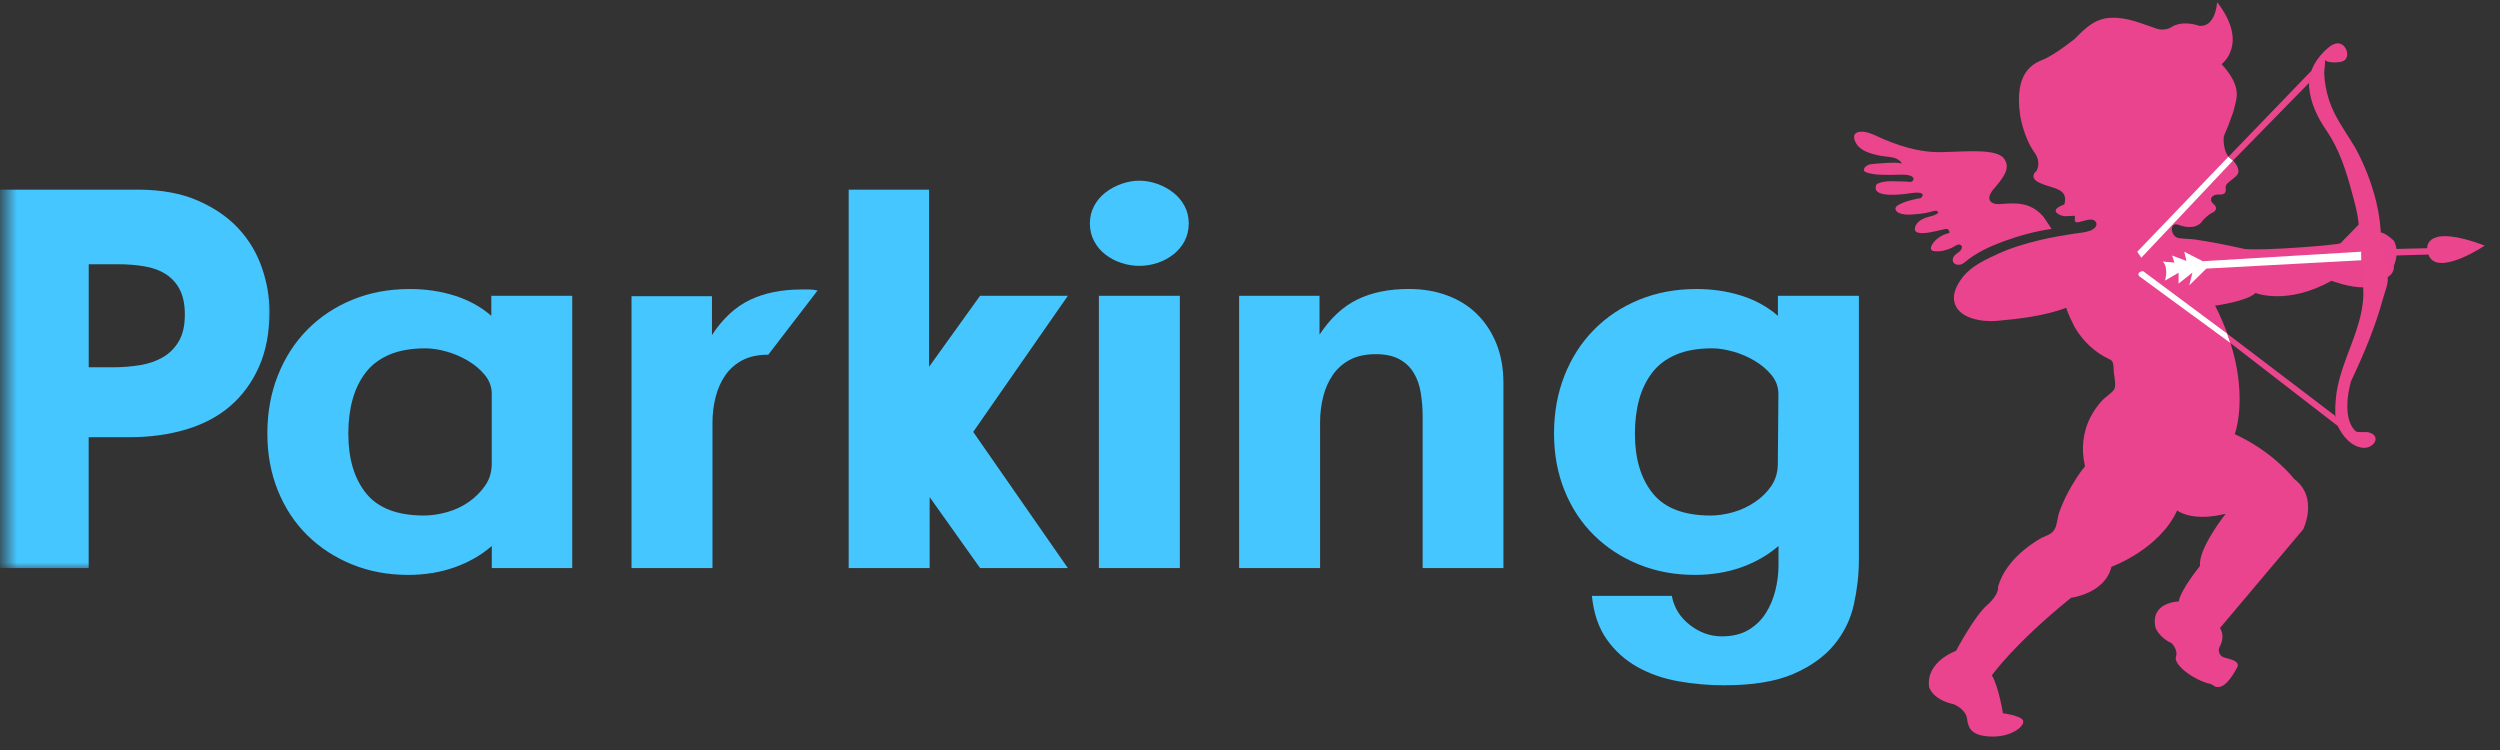
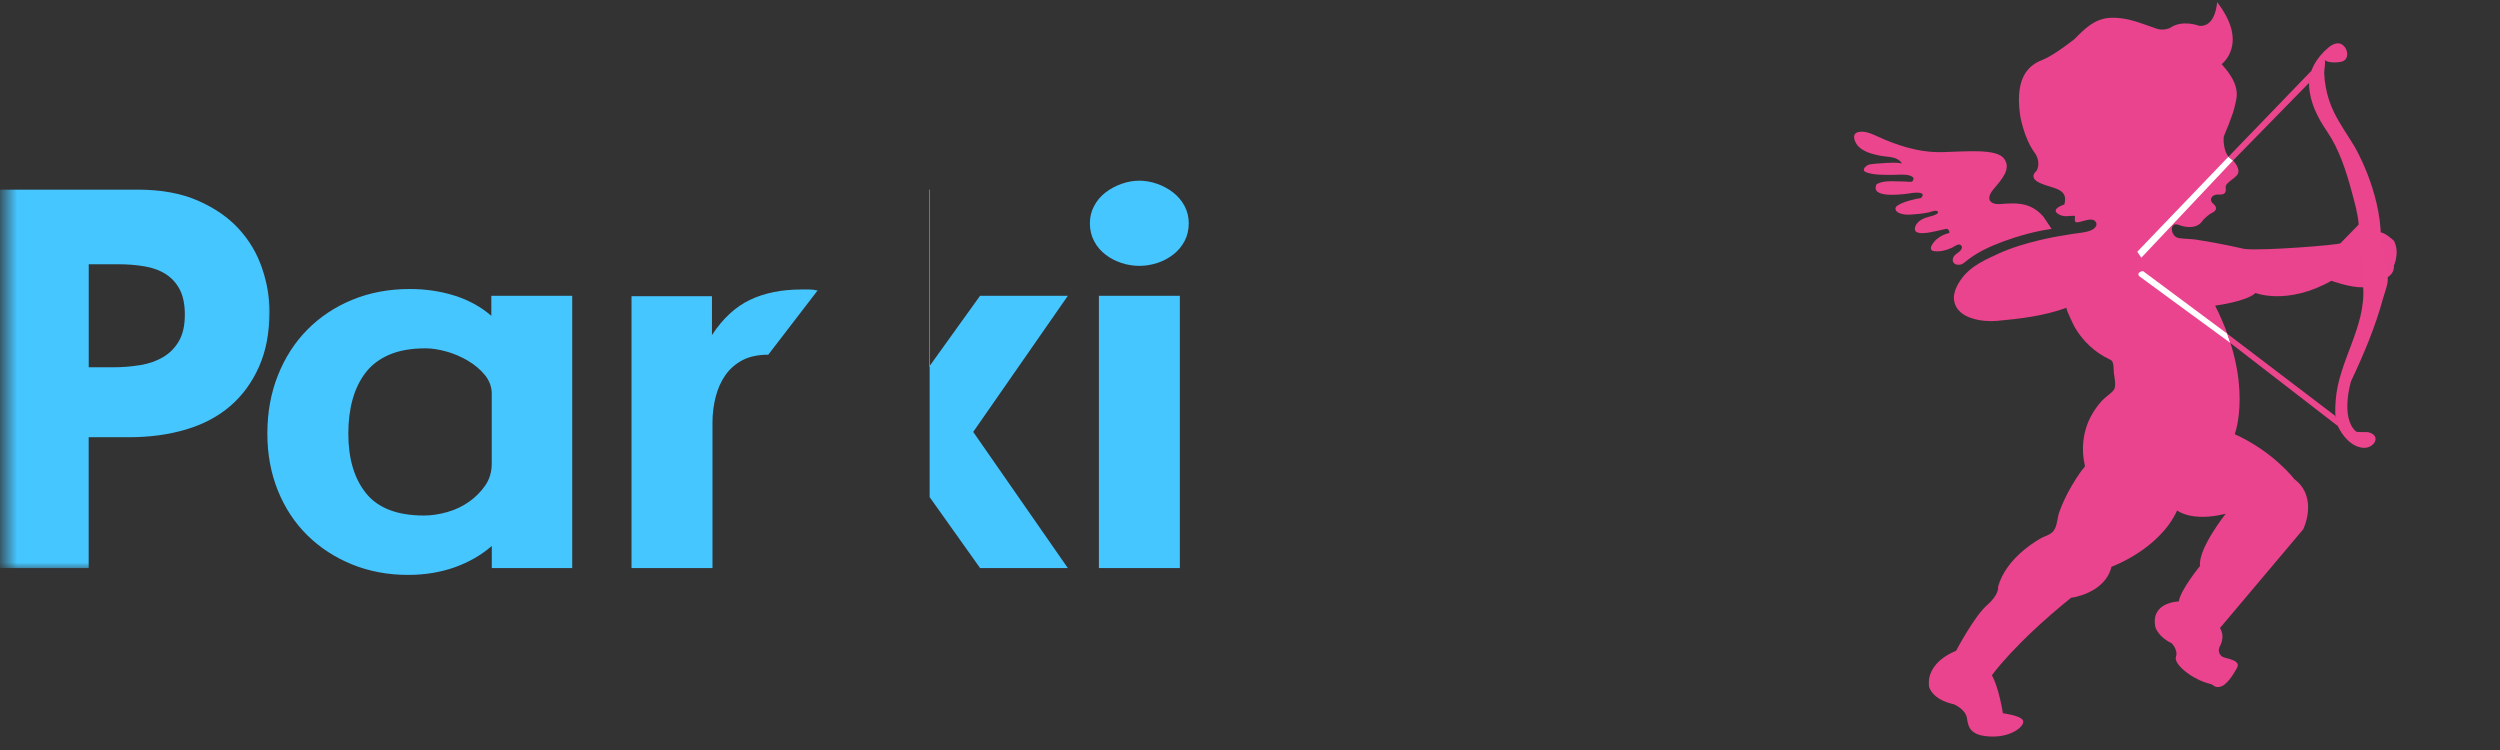
<svg xmlns="http://www.w3.org/2000/svg" width="220" height="66" viewBox="0 0 220 66" fill="none">
  <rect x="0" y="0" width="220" height="66" fill="#333333" stroke="none" />
  <path d="M191.731 19.792C192.489 20.079 193.414 20.121 193.885 19.346C193.885 19.346 194.314 18.896 194.656 18.733C194.998 18.575 195.198 18.288 194.764 17.925C194.335 17.567 194.656 17.083 195.235 17.117C195.806 17.154 195.914 16.954 195.86 16.488C195.806 16.021 196.902 15.662 196.977 15.158C197.048 14.658 196.506 14.121 196.506 14.121C196.477 14.088 196.402 14.062 196.36 14.037C196.239 13.95 196.135 13.833 196.048 13.708C195.906 13.5 195.814 13.258 195.76 13.017C195.723 12.846 195.698 12.671 195.685 12.5C195.673 12.287 195.656 12.083 195.743 11.883C196.006 11.292 196.239 10.679 196.452 10.062C196.527 9.842 196.606 9.613 196.652 9.379C196.793 8.662 197.335 7.654 195.502 5.646C195.502 5.646 197.943 3.85 195.106 0.188C195.106 0.188 194.998 2.417 193.527 2.271C193.527 2.271 192.056 1.696 190.977 2.45C190.977 2.45 190.439 2.737 189.793 2.525C188.414 2.067 187.239 1.508 185.735 1.567C184.373 1.621 183.481 2.492 182.577 3.421C182.577 3.421 180.781 4.858 179.777 5.25C178.773 5.646 177.264 6.504 177.764 10.096C177.764 10.096 178.052 12.108 179.093 13.508C179.093 13.508 179.635 14.225 179.218 15.033C179.218 15.033 178.431 15.608 179.523 16.108C180.618 16.613 182.073 16.542 181.66 17.996C181.66 17.996 180.423 18.371 181.106 18.821C181.61 19.154 182.073 18.975 182.593 18.992C182.589 19.121 182.581 19.246 182.585 19.375C182.589 19.417 182.593 19.462 182.618 19.496C182.668 19.575 182.785 19.571 182.877 19.558C183.256 19.504 184.027 19.137 184.348 19.438C184.698 19.767 184.348 20.117 184.035 20.258C183.56 20.467 182.973 20.492 182.468 20.571C181.477 20.725 180.493 20.892 179.518 21.125C178.256 21.425 176.968 21.808 175.785 22.354C174.273 23.054 172.977 23.654 172.198 25.212C172.002 25.608 171.889 26.062 171.968 26.5C172.248 28.058 174.473 28.35 175.723 28.238C177.777 28.054 179.914 27.796 181.86 27.079C181.735 27.125 182.552 28.754 182.606 28.846C183.31 30.029 184.36 31.025 185.614 31.608C185.693 31.646 185.781 31.683 185.839 31.75C186.023 31.95 185.993 32.542 186.018 32.792C186.06 33.171 186.26 34.004 186.01 34.321C185.735 34.667 185.273 34.929 184.964 35.271C184.593 35.679 184.273 36.129 184.014 36.612C183.285 37.967 183.123 39.521 183.477 41.013C183.493 41.071 183.185 41.4 183.148 41.45C182.852 41.867 182.577 42.296 182.318 42.737C181.881 43.483 181.498 44.267 181.21 45.083C181.048 45.55 181.052 46.079 180.831 46.529C180.556 47.087 179.981 47.129 179.485 47.429C178.993 47.725 178.523 48.054 178.085 48.417C177.068 49.267 176.189 50.346 175.827 51.638C175.827 51.638 175.973 52.283 174.86 53.254C173.743 54.221 172.131 57.275 172.131 57.275C172.131 57.275 169.473 58.208 169.76 60.433C169.76 60.433 169.977 61.546 171.948 61.979C171.948 61.979 172.989 62.408 173.098 63.233C173.206 64.062 173.456 64.779 175.285 64.817C177.118 64.854 178.268 63.812 178.014 63.379C177.764 62.95 176.256 62.767 176.256 62.767C176.256 62.767 175.898 60.471 175.285 59.429C175.285 59.429 177.227 56.663 182.252 52.604C182.252 52.604 185.235 52.246 185.81 49.875C185.81 49.875 190.01 48.367 191.589 44.921C191.589 44.921 192.848 45.962 195.86 45.208C195.86 45.208 193.418 48.296 193.602 49.804C193.602 49.804 191.877 51.921 191.731 52.929C191.731 52.929 189.185 52.967 189.685 55.229C189.685 55.229 189.973 56.087 191.089 56.592C191.089 56.592 191.698 57.167 191.481 57.812C191.268 58.458 192.952 59.821 194.498 60.183C194.814 60.254 194.852 60.521 195.298 60.45C195.968 60.35 196.56 59.292 196.852 58.783C197.248 58.087 195.956 57.975 195.61 57.812C195.61 57.812 195.073 57.558 195.327 56.913C195.327 56.913 195.864 56.087 195.36 55.263L202.685 46.575C202.685 46.575 204.052 43.775 201.898 42.158C201.898 42.158 200.068 39.754 196.656 38.208C196.656 38.208 198.381 33.721 194.931 26.896C194.931 26.896 197.698 26.538 198.485 25.783C198.485 25.783 201.285 26.896 205.164 24.708C205.164 24.708 206.781 25.317 207.964 25.283L210.123 24.383C210.123 24.383 210.731 24.058 210.66 23.379C210.66 23.379 211.21 22.229 210.664 21.188C210.664 21.188 209.981 20.542 209.585 20.471C209.189 20.4 207.573 19.754 207.573 19.754C207.573 19.754 206.102 21.262 205.956 21.408C205.814 21.55 199.135 22.092 197.518 21.908C196.623 21.704 195.723 21.517 194.818 21.35C194.298 21.254 193.773 21.167 193.252 21.087C192.748 21.012 192.227 21.033 191.727 20.95C190.993 20.833 190.856 19.458 191.731 19.792Z" fill="#EA448E" />
  <path d="M180.537 20.142C179.108 20.35 177.683 20.738 176.329 21.233C175.141 21.671 173.933 22.217 172.954 23.033C172.854 23.117 172.754 23.2 172.633 23.25C172.283 23.383 171.775 23.263 171.846 22.804C171.891 22.517 172.116 22.367 172.337 22.213C172.521 22.088 172.825 21.738 172.529 21.554C172.296 21.413 171.954 21.721 171.754 21.808C171.283 22.017 170.775 22.159 170.262 22.108C170.179 22.1 170.087 22.088 170.021 22.038C169.875 21.946 169.9 21.763 169.971 21.629C170.462 20.683 171.55 20.504 171.55 20.504C171.55 20.504 171.566 20.225 171.35 20.146C171.137 20.067 168.354 21.075 168.516 20.067C168.516 20.067 168.541 19.383 169.733 19.079C169.954 19.025 170.208 18.963 170.408 18.842C170.491 18.792 170.591 18.742 170.537 18.638C170.429 18.425 169.9 18.65 169.737 18.688C169.212 18.8 168.666 18.854 168.133 18.884C167.796 18.904 167.45 18.879 167.137 18.754C166.8 18.613 166.646 18.292 167.004 18.071C167.362 17.85 167.766 17.721 168.175 17.613C168.354 17.567 168.537 17.521 168.725 17.479C168.787 17.467 169.008 17.463 169.054 17.413C169.591 16.854 168.508 16.938 168.216 16.988C167.725 17.075 164.871 17.496 165.066 16.442C165.1 16.271 165.083 16.217 165.308 16.125C165.816 15.925 166.387 15.938 166.925 15.959C167.179 15.967 167.433 15.975 167.687 15.975C167.779 15.975 168.196 16.038 168.266 15.975C168.266 15.975 168.641 15.633 168.083 15.454C167.621 15.304 167.021 15.392 166.537 15.388C165.796 15.379 164.987 15.421 164.271 15.179C163.708 14.992 164.216 14.538 164.546 14.463C164.779 14.413 167.35 14.188 167.354 14.429C167.35 14.238 167.071 14.063 166.916 13.983C166.508 13.771 165.887 13.796 165.441 13.7C164.787 13.563 164.021 13.379 163.537 12.883C163.312 12.654 162.987 12.046 163.271 11.754C163.341 11.688 163.437 11.646 163.533 11.621C164.062 11.496 164.666 11.75 165.141 11.971C166.808 12.742 168.8 13.442 170.937 13.388C173.075 13.334 175.712 13.063 176.362 13.963C177.008 14.858 176.179 15.758 175.408 16.675C175.083 17.058 174.804 17.663 175.429 17.892C175.771 18.021 176.129 17.938 176.479 17.921C177.329 17.875 178.166 17.879 178.921 18.317C179.246 18.5 179.529 18.742 179.779 19.017C179.875 19.121 180.529 20.142 180.537 20.142Z" fill="#EB458E" />
  <path d="M204.571 5.262C204.675 5.417 204.521 6.192 204.529 6.408C204.542 6.817 204.584 7.225 204.659 7.625C204.8 8.429 205.059 9.217 205.425 9.946C205.929 10.954 206.596 11.9 207.179 12.862C207.179 12.862 209.479 16.692 209.525 20.954L210.113 24.392C210.2 24.912 209.85 25.742 209.717 26.229C209.034 28.75 208.009 31.187 206.892 33.546C206.892 33.546 205.925 36.704 207.317 37.962C207.446 38.075 208.229 37.987 208.434 38.042C209.617 38.358 208.896 39.479 207.967 39.408C206.921 39.325 206.146 38.375 205.729 37.496C205.438 36.862 205.492 35.937 205.538 35.271C205.759 31.85 208.2 28.783 207.959 25.287L207.563 19.758C207.496 18.812 207.213 17.837 206.967 16.925C206.467 15.058 205.85 13.125 204.75 11.521C203.942 10.346 203.284 9.017 203.2 7.571C203.125 6.225 203.9 5.025 204.9 4.187C205.117 4.008 205.363 3.85 205.646 3.817C206.467 3.712 206.954 5.104 206.134 5.404C205.809 5.521 204.775 5.562 204.571 5.262Z" fill="#EB458E" />
-   <path d="M190.316 23.017C190.316 23.017 190.854 23.421 190.521 24.692L191.716 24V24.954L192.937 23.987L192.658 25.108L194.158 23.637L207.787 22.904L207.779 22.15L193.846 22.987L192.216 22.15L192.408 22.962L191.141 22.483L191.354 23.108L190.316 23.017Z" fill="white" />
-   <path d="M210.648 21.913L213.594 21.842C213.594 21.842 213.378 19.621 218.657 21.613C218.657 21.613 214.436 24.446 213.698 22.4L210.648 22.488V21.913Z" fill="#EB458E" />
  <path d="M188.436 22.679L196.503 14.125L196.103 13.791L188.078 22.154L188.436 22.679Z" fill="white" />
  <path d="M188.583 23.854L195.995 29.366L196.274 30.183L188.249 24.304C188.245 24.308 187.958 23.95 188.583 23.854Z" fill="white" />
  <path d="M203.201 7.288L196.505 14.125L196.105 13.792L203.414 6.217L203.201 7.288Z" fill="#EB458E" />
  <path d="M205.521 36.612L195.996 29.367L196.275 30.188L205.734 37.496L205.521 36.612Z" fill="#EB458E" />
  <mask id="mask0_1239_42" style="mask-type:luminance" maskUnits="userSpaceOnUse" x="0" y="16" width="25" height="35">
    <path d="M0.492 16H24.534V50.133H0.492V16Z" fill="white" />
  </mask>
  <g mask="url(#mask0_1239_42)">
    <path d="M23.716 27.417C23.716 29.271 23.408 30.887 22.791 32.275C22.175 33.663 21.325 34.821 20.246 35.746C19.166 36.671 17.862 37.354 16.337 37.804C14.812 38.254 13.154 38.475 11.366 38.475H7.804V49.992H-0.059V16.688H12.104C14.171 16.688 15.946 17.012 17.421 17.658C18.9 18.308 20.104 19.142 21.029 20.158C21.954 21.175 22.629 22.325 23.062 23.604C23.5 24.883 23.716 26.158 23.716 27.417ZM16.266 27.696C16.266 26.804 16.121 26.071 15.829 25.5C15.537 24.929 15.129 24.475 14.604 24.133C14.083 23.796 13.454 23.562 12.733 23.442C12.008 23.317 11.229 23.254 10.396 23.254H7.808V32.321H9.933C10.766 32.321 11.558 32.258 12.316 32.133C13.075 32.013 13.741 31.783 14.325 31.442C14.912 31.104 15.383 30.633 15.737 30.029C16.087 29.429 16.266 28.654 16.266 27.696Z" fill="#46C6FF" />
  </g>
  <path d="M43.277 49.991V48.046C42.356 48.846 41.269 49.471 40.015 49.921C38.765 50.362 37.407 50.591 35.923 50.591C34.136 50.591 32.486 50.283 30.973 49.666C29.465 49.05 28.152 48.196 27.04 47.1C25.931 46.004 25.069 44.696 24.452 43.166C23.836 41.641 23.527 39.966 23.527 38.15C23.527 36.296 23.836 34.596 24.452 33.041C25.069 31.483 25.931 30.141 27.04 29.016C28.152 27.891 29.469 27.012 30.998 26.383C32.523 25.754 34.211 25.433 36.061 25.433C37.448 25.433 38.761 25.625 39.994 26.012C41.227 26.4 42.306 26.991 43.236 27.791V26.033H50.356V49.991H43.277ZM43.277 34.679C43.277 34.062 43.077 33.508 42.677 33.012C42.277 32.521 41.777 32.096 41.173 31.741C40.573 31.387 39.944 31.116 39.277 30.933C38.615 30.746 38.007 30.654 37.452 30.654C36.186 30.654 35.123 30.841 34.261 31.212C33.398 31.583 32.702 32.104 32.181 32.783C31.657 33.462 31.273 34.258 31.023 35.166C30.773 36.075 30.652 37.071 30.652 38.15C30.652 40.366 31.173 42.125 32.223 43.421C33.273 44.716 34.969 45.366 37.311 45.366C37.961 45.366 38.636 45.266 39.344 45.066C40.052 44.866 40.694 44.566 41.265 44.162C41.836 43.762 42.311 43.283 42.694 42.733C43.081 42.175 43.273 41.529 43.273 40.787V34.679H43.277Z" fill="#46C6FF" />
  <path d="M67.608 31.213C66.712 31.213 65.953 31.375 65.337 31.696C64.724 32.021 64.22 32.458 63.837 33.008C63.449 33.563 63.166 34.2 62.978 34.925C62.795 35.65 62.699 36.396 62.699 37.163V49.992H55.574V26.063H62.653V29.483C63.608 28.025 64.728 26.992 66.008 26.383C67.287 25.779 68.791 25.475 70.516 25.475C70.758 25.475 70.999 25.475 71.233 25.475C71.462 25.475 71.703 25.504 71.945 25.567L67.608 31.213Z" fill="#46C6FF" />
-   <path d="M86.25 49.992L81.809 43.746V49.992H74.684V16.688H81.759V32.275L86.246 26.029H93.971L85.642 38.008L93.971 49.992H86.25Z" fill="#46C6FF" />
+   <path d="M86.25 49.992L81.809 43.746V49.992V16.688H81.759V32.275L86.246 26.029H93.971L85.642 38.008L93.971 49.992H86.25Z" fill="#46C6FF" />
  <path d="M104.61 19.65C104.61 20.233 104.485 20.758 104.239 21.221C103.989 21.687 103.66 22.079 103.243 22.4C102.827 22.725 102.356 22.975 101.835 23.142C101.31 23.312 100.785 23.396 100.26 23.396C99.739 23.396 99.21 23.312 98.689 23.142C98.164 22.971 97.694 22.725 97.277 22.4C96.86 22.079 96.527 21.687 96.285 21.221C96.035 20.758 95.91 20.233 95.91 19.65C95.91 19.092 96.035 18.583 96.285 18.125C96.527 17.658 96.86 17.267 97.277 16.946C97.694 16.621 98.164 16.367 98.689 16.179C99.21 15.996 99.735 15.9 100.26 15.9C100.785 15.9 101.306 15.996 101.835 16.179C102.356 16.367 102.827 16.617 103.243 16.946C103.66 17.271 103.989 17.658 104.239 18.125C104.485 18.583 104.61 19.096 104.61 19.65ZM96.702 49.992V26.029H103.827V49.992H96.702Z" fill="#46C6FF" />
-   <path d="M125.193 49.992V36.671C125.193 35.929 125.135 35.229 125.026 34.567C124.922 33.9 124.714 33.317 124.405 32.808C124.097 32.296 123.672 31.896 123.13 31.604C122.589 31.312 121.905 31.167 121.072 31.167C120.18 31.167 119.422 31.329 118.805 31.654C118.189 31.975 117.689 32.417 117.301 32.971C116.918 33.525 116.63 34.163 116.447 34.888C116.26 35.612 116.168 36.362 116.168 37.133V49.992H109.043V26.029H116.118V29.45C117.072 28.004 118.18 26.971 119.447 26.354C120.714 25.738 122.222 25.429 123.976 25.429C125.21 25.429 126.347 25.621 127.376 26.008C128.41 26.396 129.289 26.95 130.01 27.675C130.735 28.4 131.297 29.271 131.701 30.288C132.101 31.304 132.301 32.446 132.301 33.708V49.992H125.193Z" fill="#46C6FF" />
-   <path d="M163.137 53.204C162.846 54.512 162.266 55.691 161.404 56.741C160.541 57.787 159.337 58.646 157.8 59.312C156.254 59.975 154.237 60.304 151.737 60.304C150.379 60.304 149.041 60.191 147.716 59.954C146.391 59.725 145.191 59.308 144.108 58.704C143.029 58.104 142.129 57.296 141.404 56.279C140.683 55.262 140.241 53.983 140.087 52.437H147.121C147.304 53.454 147.829 54.304 148.691 54.983C149.558 55.662 150.496 56 151.512 56C152.437 56 153.216 55.816 153.846 55.446C154.479 55.075 154.987 54.587 155.371 53.987C155.758 53.383 156.041 52.712 156.229 51.975C156.412 51.237 156.508 50.496 156.508 49.754V48.046C155.583 48.846 154.496 49.471 153.246 49.921C151.996 50.362 150.633 50.591 149.154 50.591C147.362 50.591 145.712 50.283 144.204 49.666C142.691 49.05 141.383 48.196 140.271 47.1C139.158 46.004 138.296 44.696 137.679 43.166C137.062 41.641 136.754 39.966 136.754 38.15C136.754 36.296 137.062 34.596 137.679 33.041C138.296 31.483 139.158 30.141 140.271 29.016C141.379 27.891 142.696 27.012 144.225 26.383C145.75 25.754 147.437 25.433 149.291 25.433C150.679 25.433 151.987 25.625 153.225 26.012C154.454 26.4 155.533 26.991 156.458 27.791V26.033H163.583V49.3C163.579 50.591 163.429 51.891 163.137 53.204ZM156.5 34.679C156.5 34.062 156.3 33.508 155.9 33.012C155.496 32.521 154.996 32.096 154.396 31.741C153.796 31.387 153.162 31.116 152.5 30.933C151.833 30.746 151.225 30.654 150.675 30.654C149.408 30.654 148.346 30.841 147.483 31.212C146.616 31.583 145.925 32.104 145.4 32.783C144.879 33.462 144.491 34.258 144.241 35.166C143.996 36.075 143.871 37.071 143.871 38.15C143.871 40.366 144.396 42.125 145.446 43.421C146.491 44.716 148.191 45.366 150.533 45.366C151.183 45.366 151.85 45.266 152.546 45.066C153.237 44.866 153.875 44.566 154.462 44.162C155.05 43.762 155.529 43.283 155.896 42.733C156.262 42.179 156.45 41.529 156.45 40.787L156.5 34.679Z" fill="#46C6FF" />
</svg>